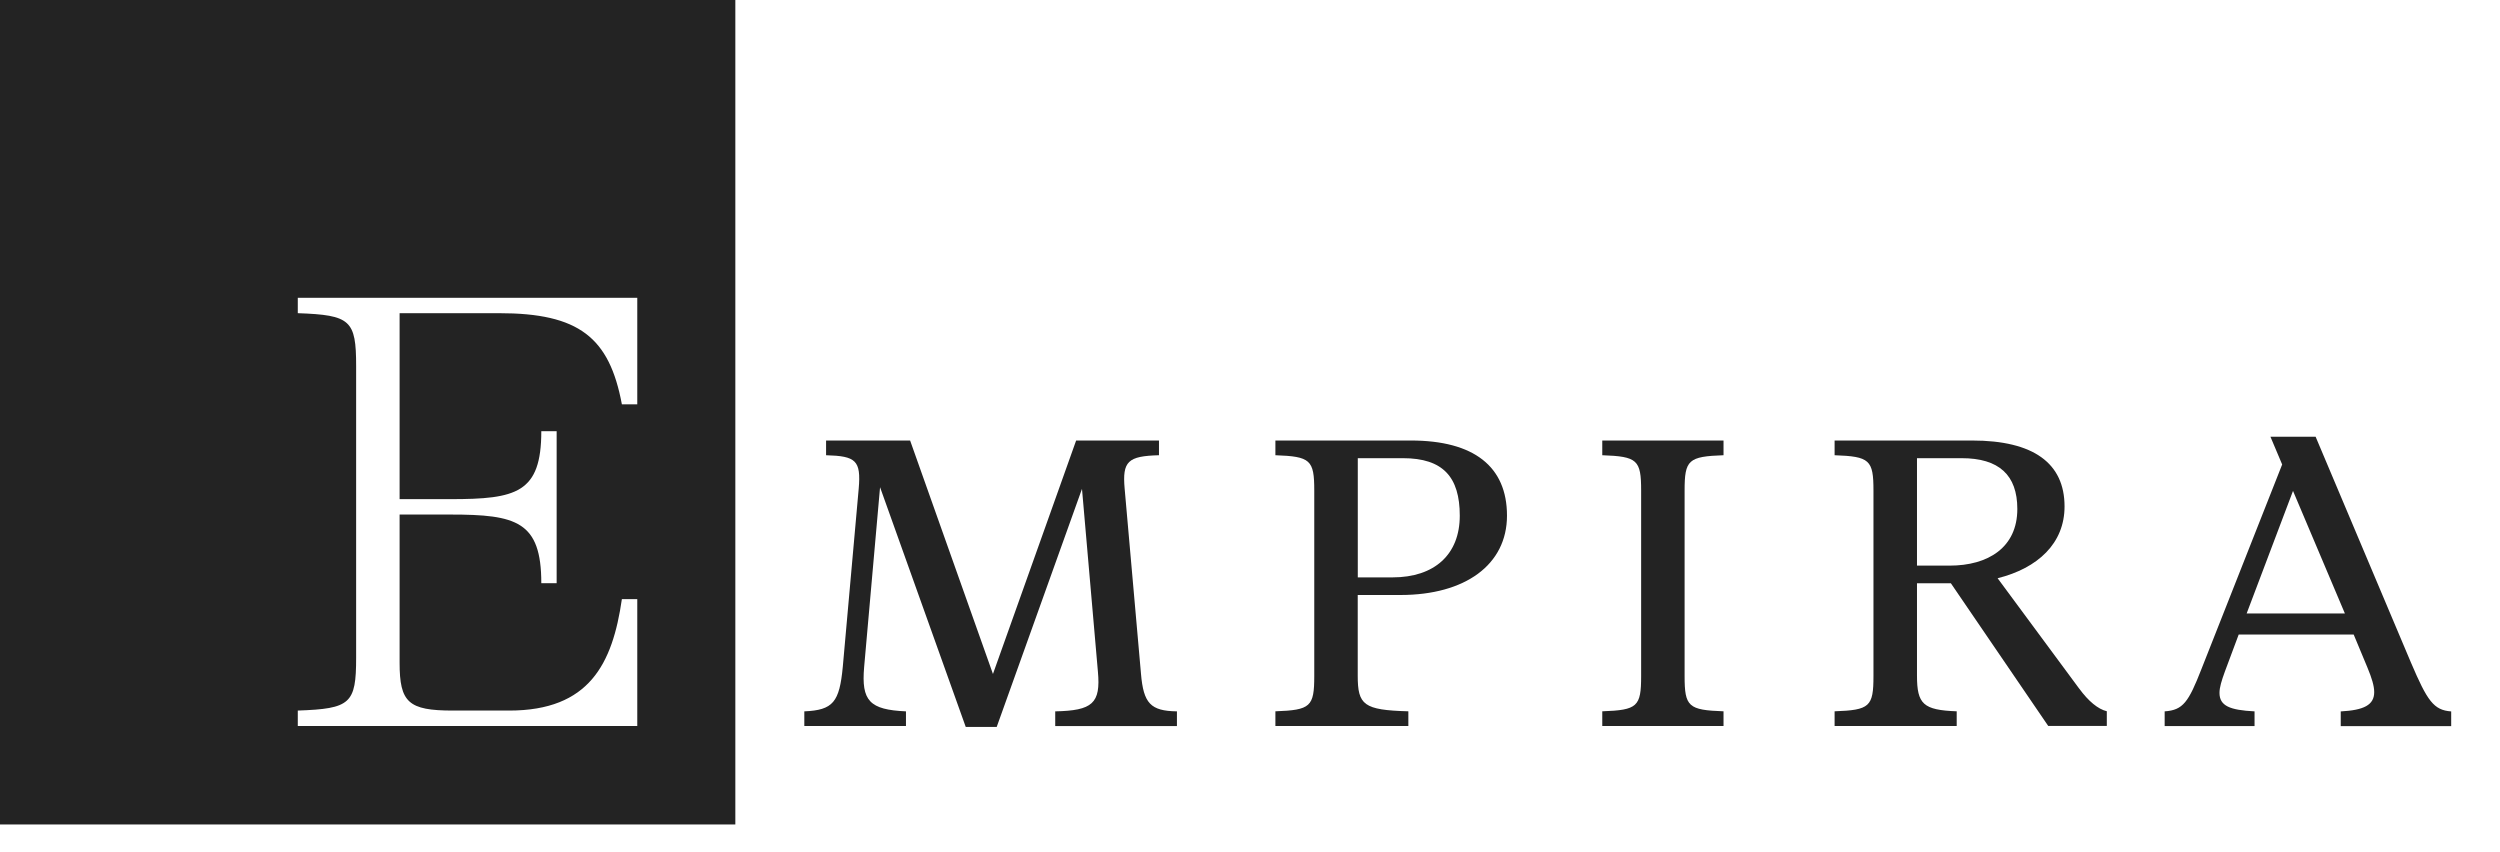
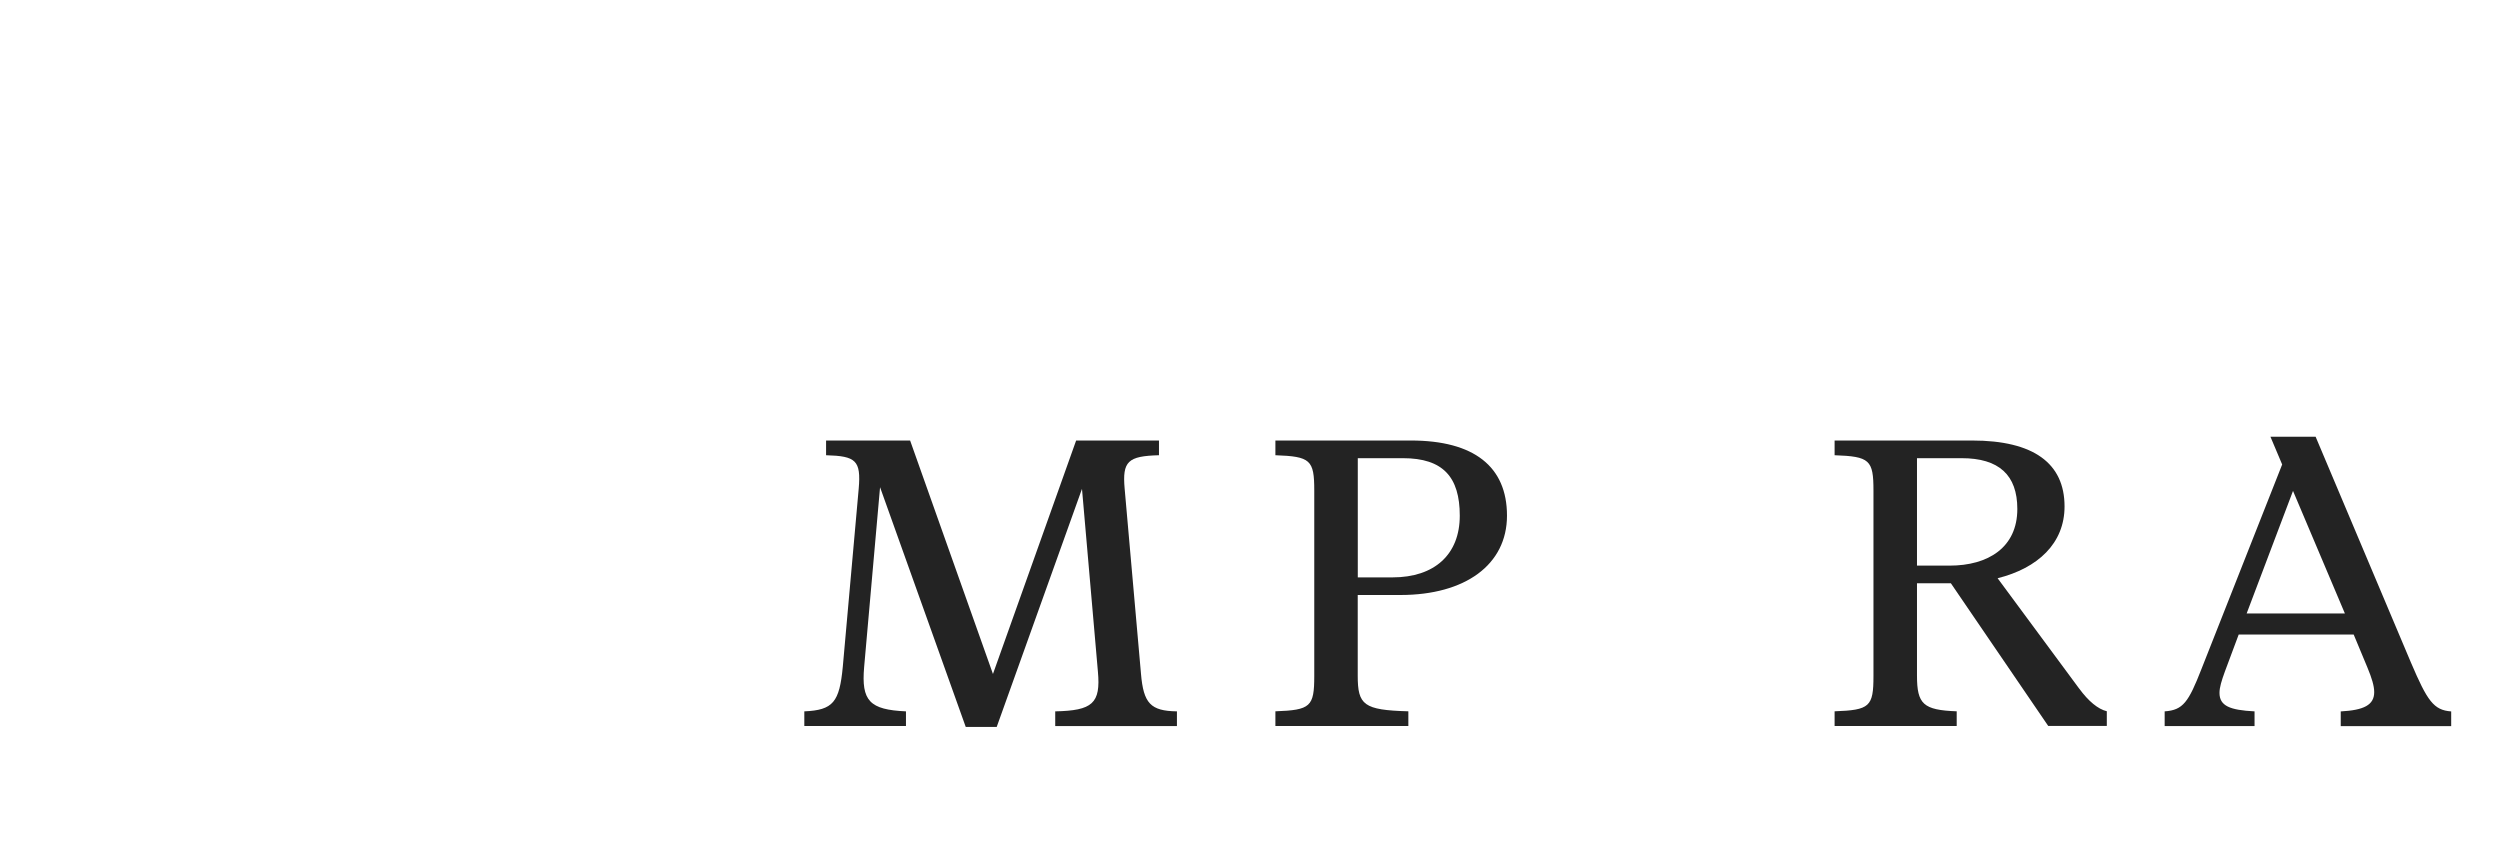
<svg xmlns="http://www.w3.org/2000/svg" width="44" height="15" viewBox="0 0 44 15" fill="none">
-   <path fill-rule="evenodd" clip-rule="evenodd" d="M12.942 14.511H0V0H12.942V14.511ZM5.241 5.512C6.169 5.545 6.268 5.634 6.268 6.443V11.575C6.268 12.385 6.169 12.473 5.241 12.506V12.778H11.216V10.545H10.945C10.78 11.682 10.374 12.506 8.961 12.506H7.971C7.187 12.506 7.033 12.363 7.033 11.664V9.056H7.926C9.09 9.056 9.527 9.175 9.527 10.264H9.797V7.589H9.527C9.527 8.678 9.09 8.785 7.926 8.785H7.033V5.512H8.781C10.193 5.511 10.725 5.94 10.945 7.116H11.216V5.241H5.241V5.512Z" fill="#232323" />
  <path d="M17.476 11.862L18.94 7.753H20.398V8.012C19.853 8.027 19.75 8.116 19.794 8.603L20.081 11.854L20.081 11.855C20.125 12.38 20.25 12.513 20.714 12.52V12.779H18.572V12.52C19.227 12.506 19.375 12.381 19.323 11.819L19.043 8.604L17.542 12.794H16.997L15.489 8.575L15.209 11.738C15.157 12.336 15.304 12.491 15.945 12.52V12.778H14.156V12.52C14.664 12.498 14.774 12.357 14.833 11.737L15.113 8.603C15.157 8.101 15.062 8.027 14.539 8.012V7.753H16.018L17.476 11.862Z" fill="#232323" />
  <path fill-rule="evenodd" clip-rule="evenodd" d="M40.755 7.687L42.433 11.662L42.434 11.664C42.721 12.336 42.832 12.499 43.141 12.521V12.78H41.197V12.521C41.602 12.499 41.786 12.41 41.786 12.181C41.786 12.07 41.742 11.93 41.668 11.752L41.425 11.168H39.401L39.158 11.819C39.099 11.981 39.063 12.099 39.063 12.195C39.063 12.424 39.246 12.498 39.68 12.52V12.779H38.098V12.52C38.422 12.498 38.518 12.358 38.746 11.774L40.166 8.175L39.96 7.687H40.755ZM39.541 10.797H41.27L40.357 8.64L39.541 10.797Z" fill="#232323" />
  <path fill-rule="evenodd" clip-rule="evenodd" d="M24.831 7.753C25.941 7.753 26.523 8.211 26.523 9.075C26.523 9.94 25.787 10.472 24.647 10.472H23.896V11.891C23.896 12.408 23.999 12.497 24.787 12.519V12.778H22.447V12.519C23.065 12.497 23.131 12.438 23.131 11.899V8.633C23.131 8.094 23.064 8.034 22.447 8.012V7.753H24.831L24.831 7.753ZM23.897 10.162H24.508C25.25 10.162 25.692 9.757 25.692 9.076C25.692 8.396 25.398 8.064 24.692 8.064H23.897V10.162Z" fill="#232323" />
-   <path d="M30.334 8.012C29.715 8.034 29.649 8.094 29.649 8.633V11.899C29.649 12.438 29.716 12.497 30.334 12.519V12.778H28.2V12.519C28.818 12.497 28.884 12.438 28.884 11.899V8.633C28.884 8.094 28.817 8.034 28.2 8.012V7.753H30.334V8.012Z" fill="#232323" />
  <path fill-rule="evenodd" clip-rule="evenodd" d="M34.709 7.753C35.791 7.753 36.336 8.153 36.336 8.914C36.336 9.564 35.865 10 35.158 10.177L36.594 12.12V12.119C36.756 12.341 36.925 12.481 37.08 12.518V12.777H36.049L34.335 10.265H33.739V11.891C33.739 12.393 33.849 12.497 34.438 12.519V12.778H32.289V12.519C32.907 12.497 32.973 12.438 32.973 11.899V8.633C32.973 8.094 32.906 8.034 32.289 8.012V7.753H34.709ZM33.739 9.955H34.313C34.99 9.955 35.505 9.637 35.505 8.958C35.505 8.36 35.181 8.064 34.526 8.064H33.739V9.955Z" fill="#232323" />
</svg>